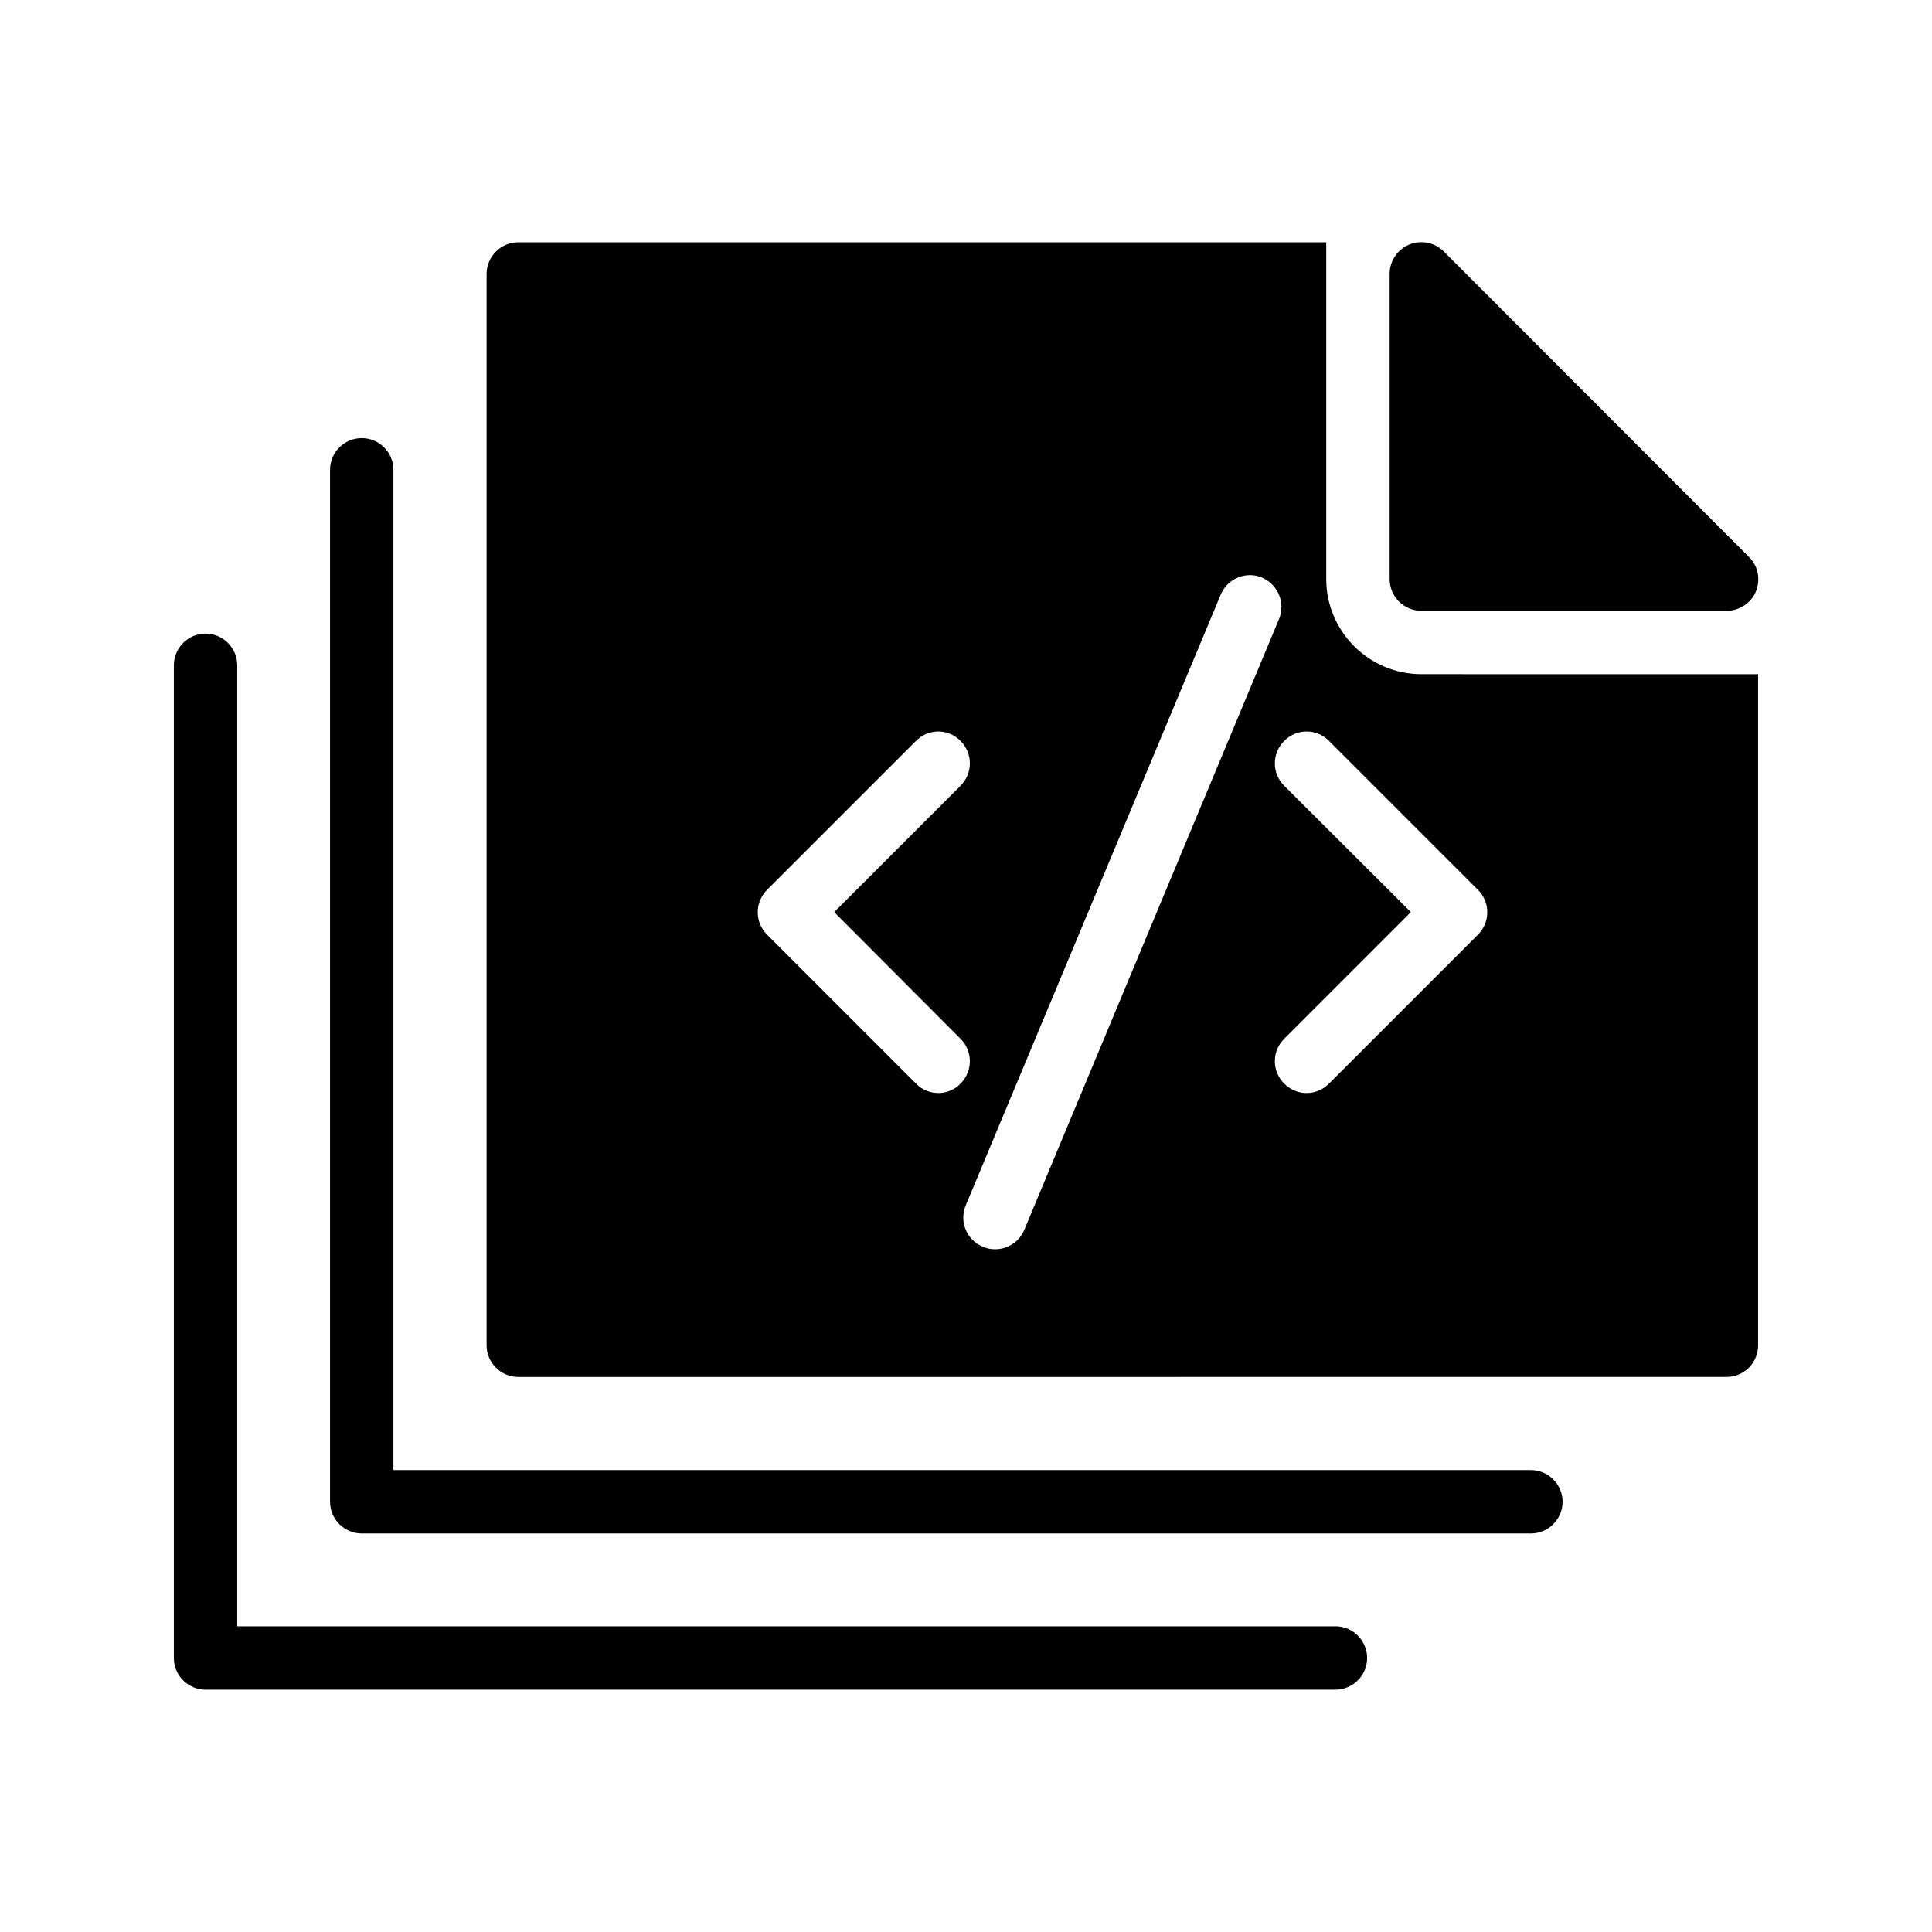
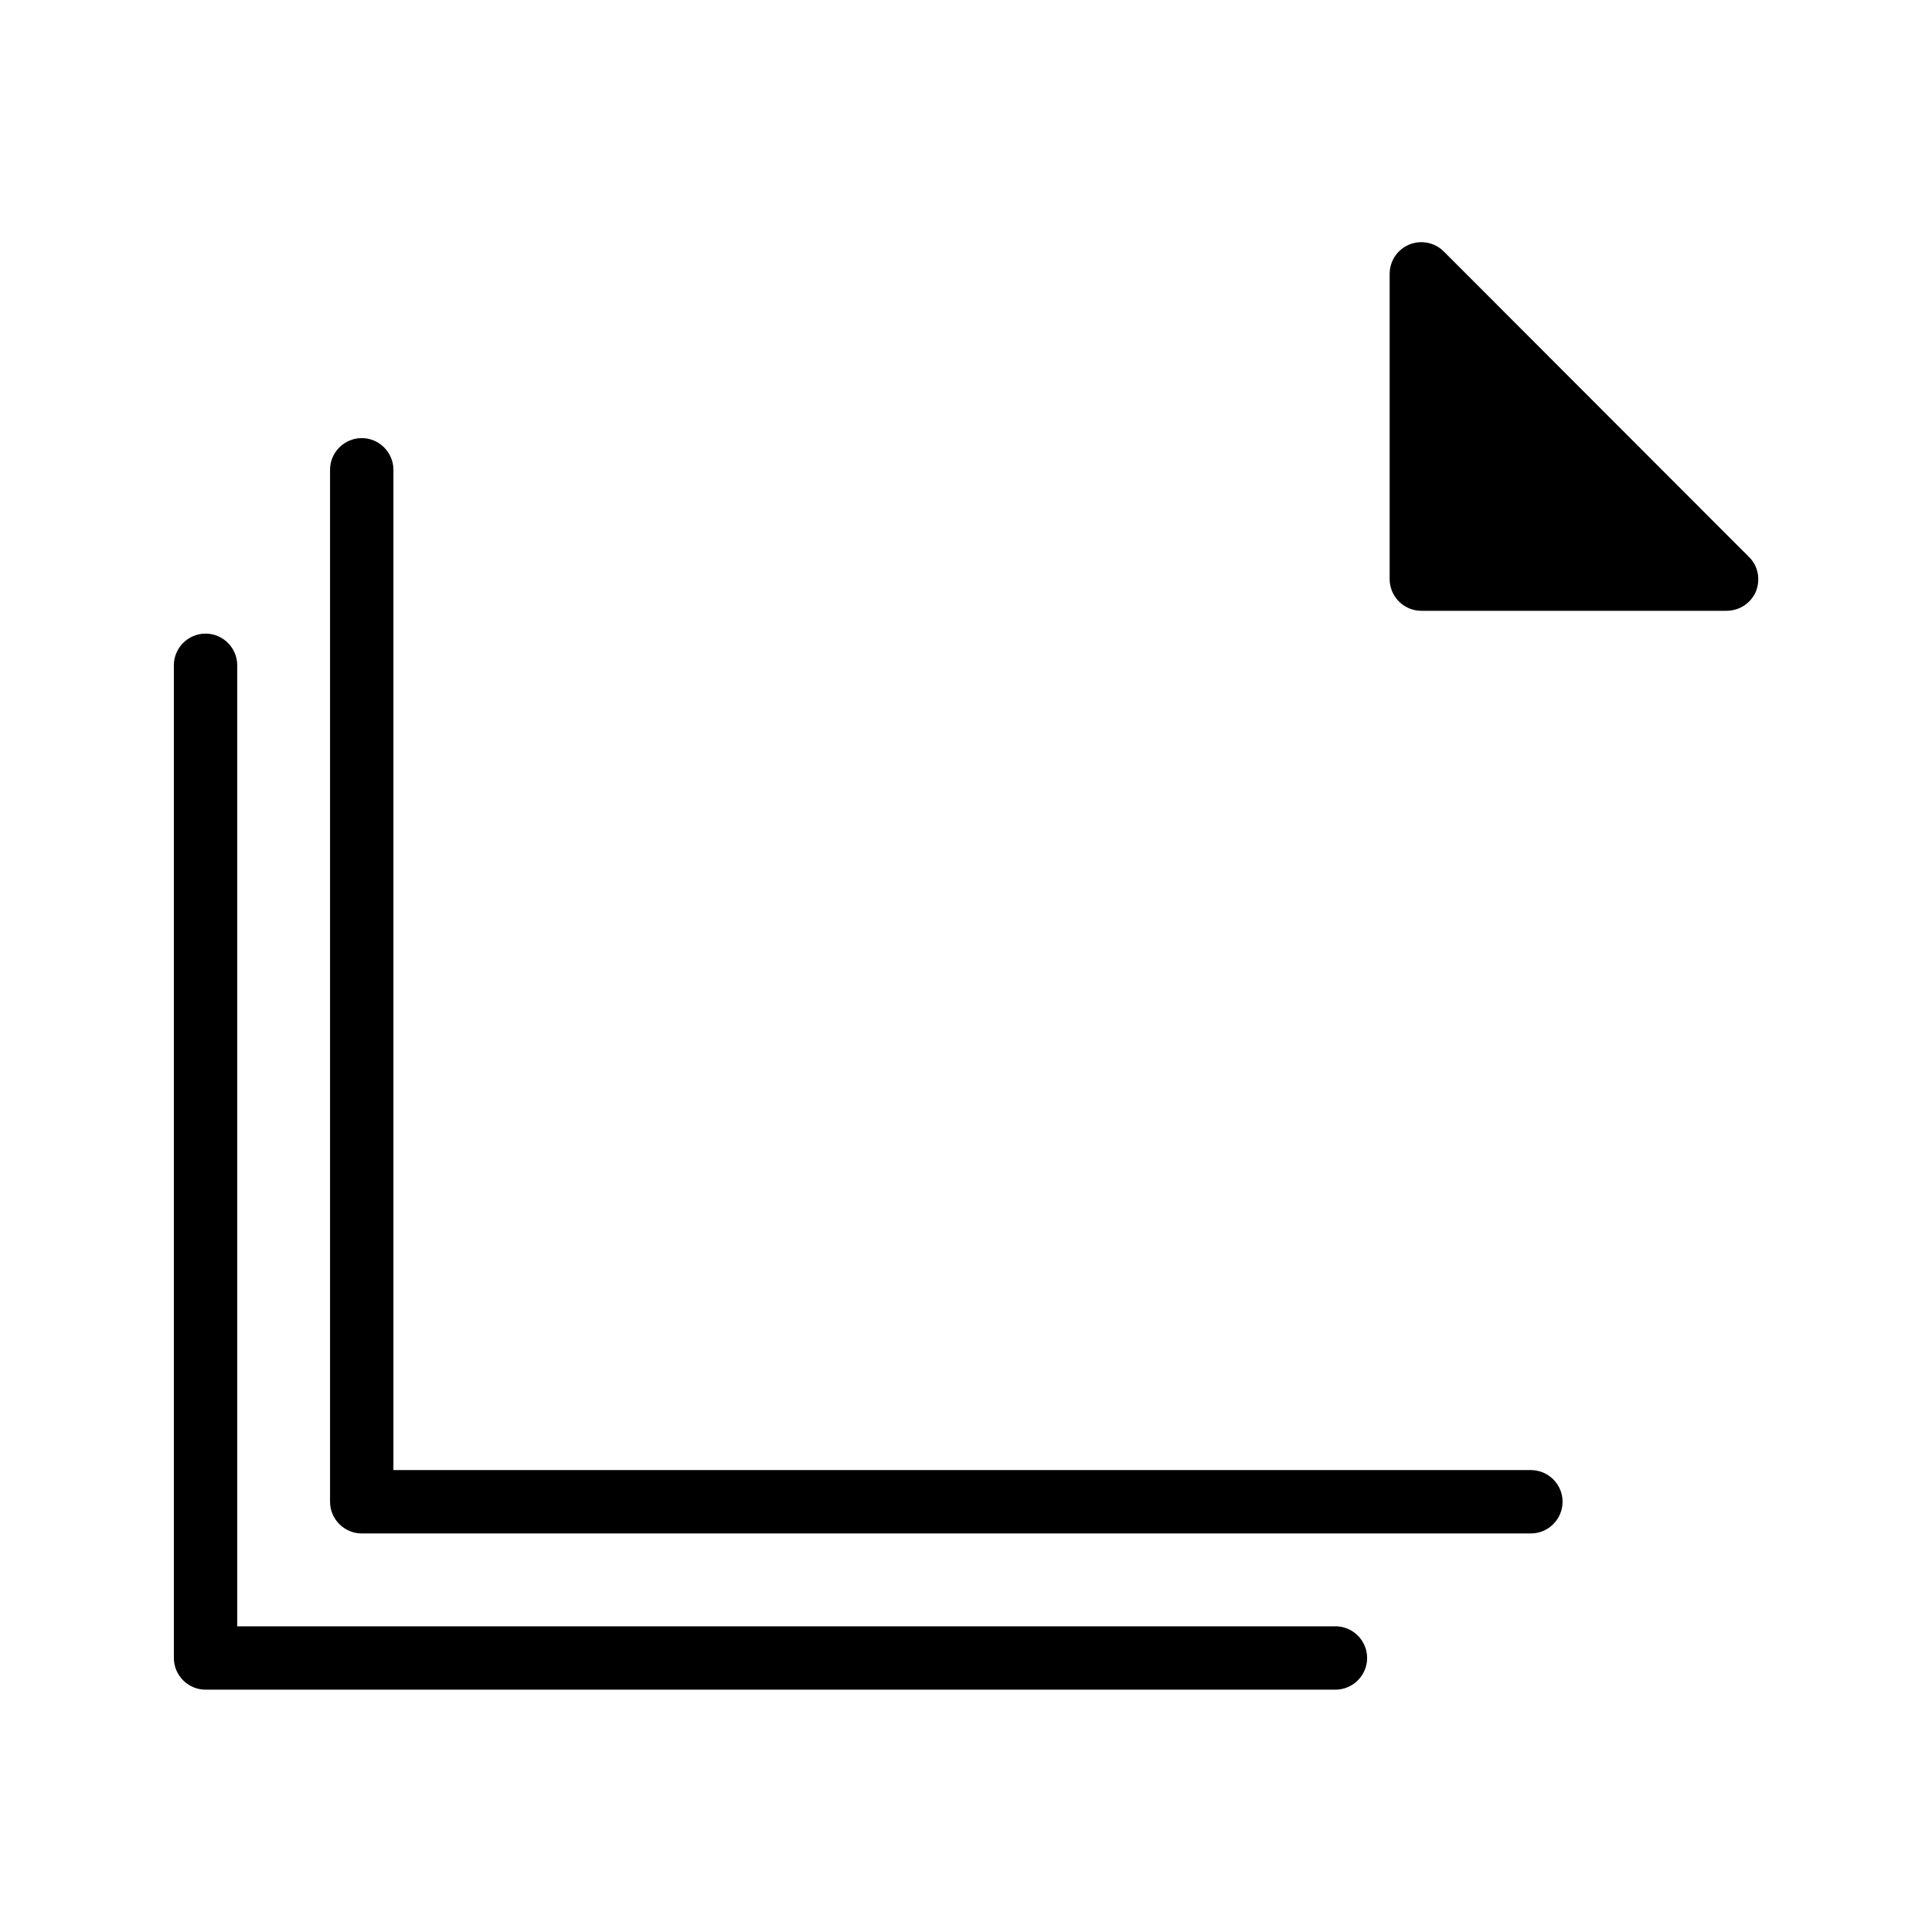
<svg xmlns="http://www.w3.org/2000/svg" fill="#000000" width="800px" height="800px" version="1.1" viewBox="144 144 512 512">
  <g>
    <path d="m497.91 574.99h-291.04v-254.68c0-4.617-3.777-8.398-8.398-8.398-4.617 0-8.398 3.777-8.398 8.398v263.07c0 4.617 3.777 8.398 8.398 8.398h299.43c4.617 0 8.398-3.777 8.398-8.398 0-4.621-3.777-8.398-8.395-8.398z" />
    <path d="m549.71 533.59h-301.45v-265.09c0-4.617-3.777-8.398-8.398-8.398-4.617 0-8.398 3.777-8.398 8.398v273.48c0 4.617 3.777 8.398 8.398 8.398h309.84c4.617 0 8.398-3.777 8.398-8.398-0.004-4.617-3.781-8.395-8.398-8.395z" />
-     <path d="m520.66 322.66c-13.855 0-25.191-11.336-25.191-25.191v-89.258h-214.12c-4.617 0-8.398 3.777-8.398 8.398v283.9c0 4.617 3.777 8.398 8.398 8.398l320.17-0.004c4.703 0 8.398-3.777 8.398-8.398l-0.004-177.84zm-127.97 111c-2.184 0-4.367-0.84-5.961-2.519l-39.465-39.465c-3.273-3.273-3.273-8.566 0-11.84l39.465-39.465c3.273-3.359 8.566-3.359 11.84 0 3.273 3.273 3.273 8.566 0 11.84l-33.504 33.504 33.504 33.586c3.273 3.273 3.273 8.566 0 11.84-1.594 1.684-3.777 2.519-5.879 2.519zm15.031 41.398c-1.09 0-2.184-0.168-3.273-0.672-4.281-1.762-6.297-6.633-4.535-10.914l67.594-161.89c1.762-4.281 6.719-6.297 10.914-4.535 4.281 1.848 6.297 6.719 4.535 11l-67.512 161.89c-1.34 3.191-4.445 5.121-7.723 5.121zm127.97-83.379-39.465 39.465c-1.68 1.68-3.777 2.519-5.961 2.519s-4.281-0.84-5.961-2.519c-3.273-3.273-3.273-8.566 0-11.84l33.586-33.586-33.586-33.504c-3.273-3.273-3.273-8.566 0-11.84 3.273-3.359 8.648-3.359 11.922 0l39.465 39.465c3.273 3.273 3.273 8.562 0 11.84z" />
    <path d="m512.27 297.47v-80.859c0-3.441 2.016-6.465 5.207-7.809 3.106-1.258 6.719-0.586 9.152 1.848l80.863 80.945c2.434 2.352 3.106 5.961 1.848 9.152-1.344 3.106-4.367 5.121-7.809 5.121h-80.863c-4.621 0-8.398-3.781-8.398-8.398z" />
  </g>
</svg>